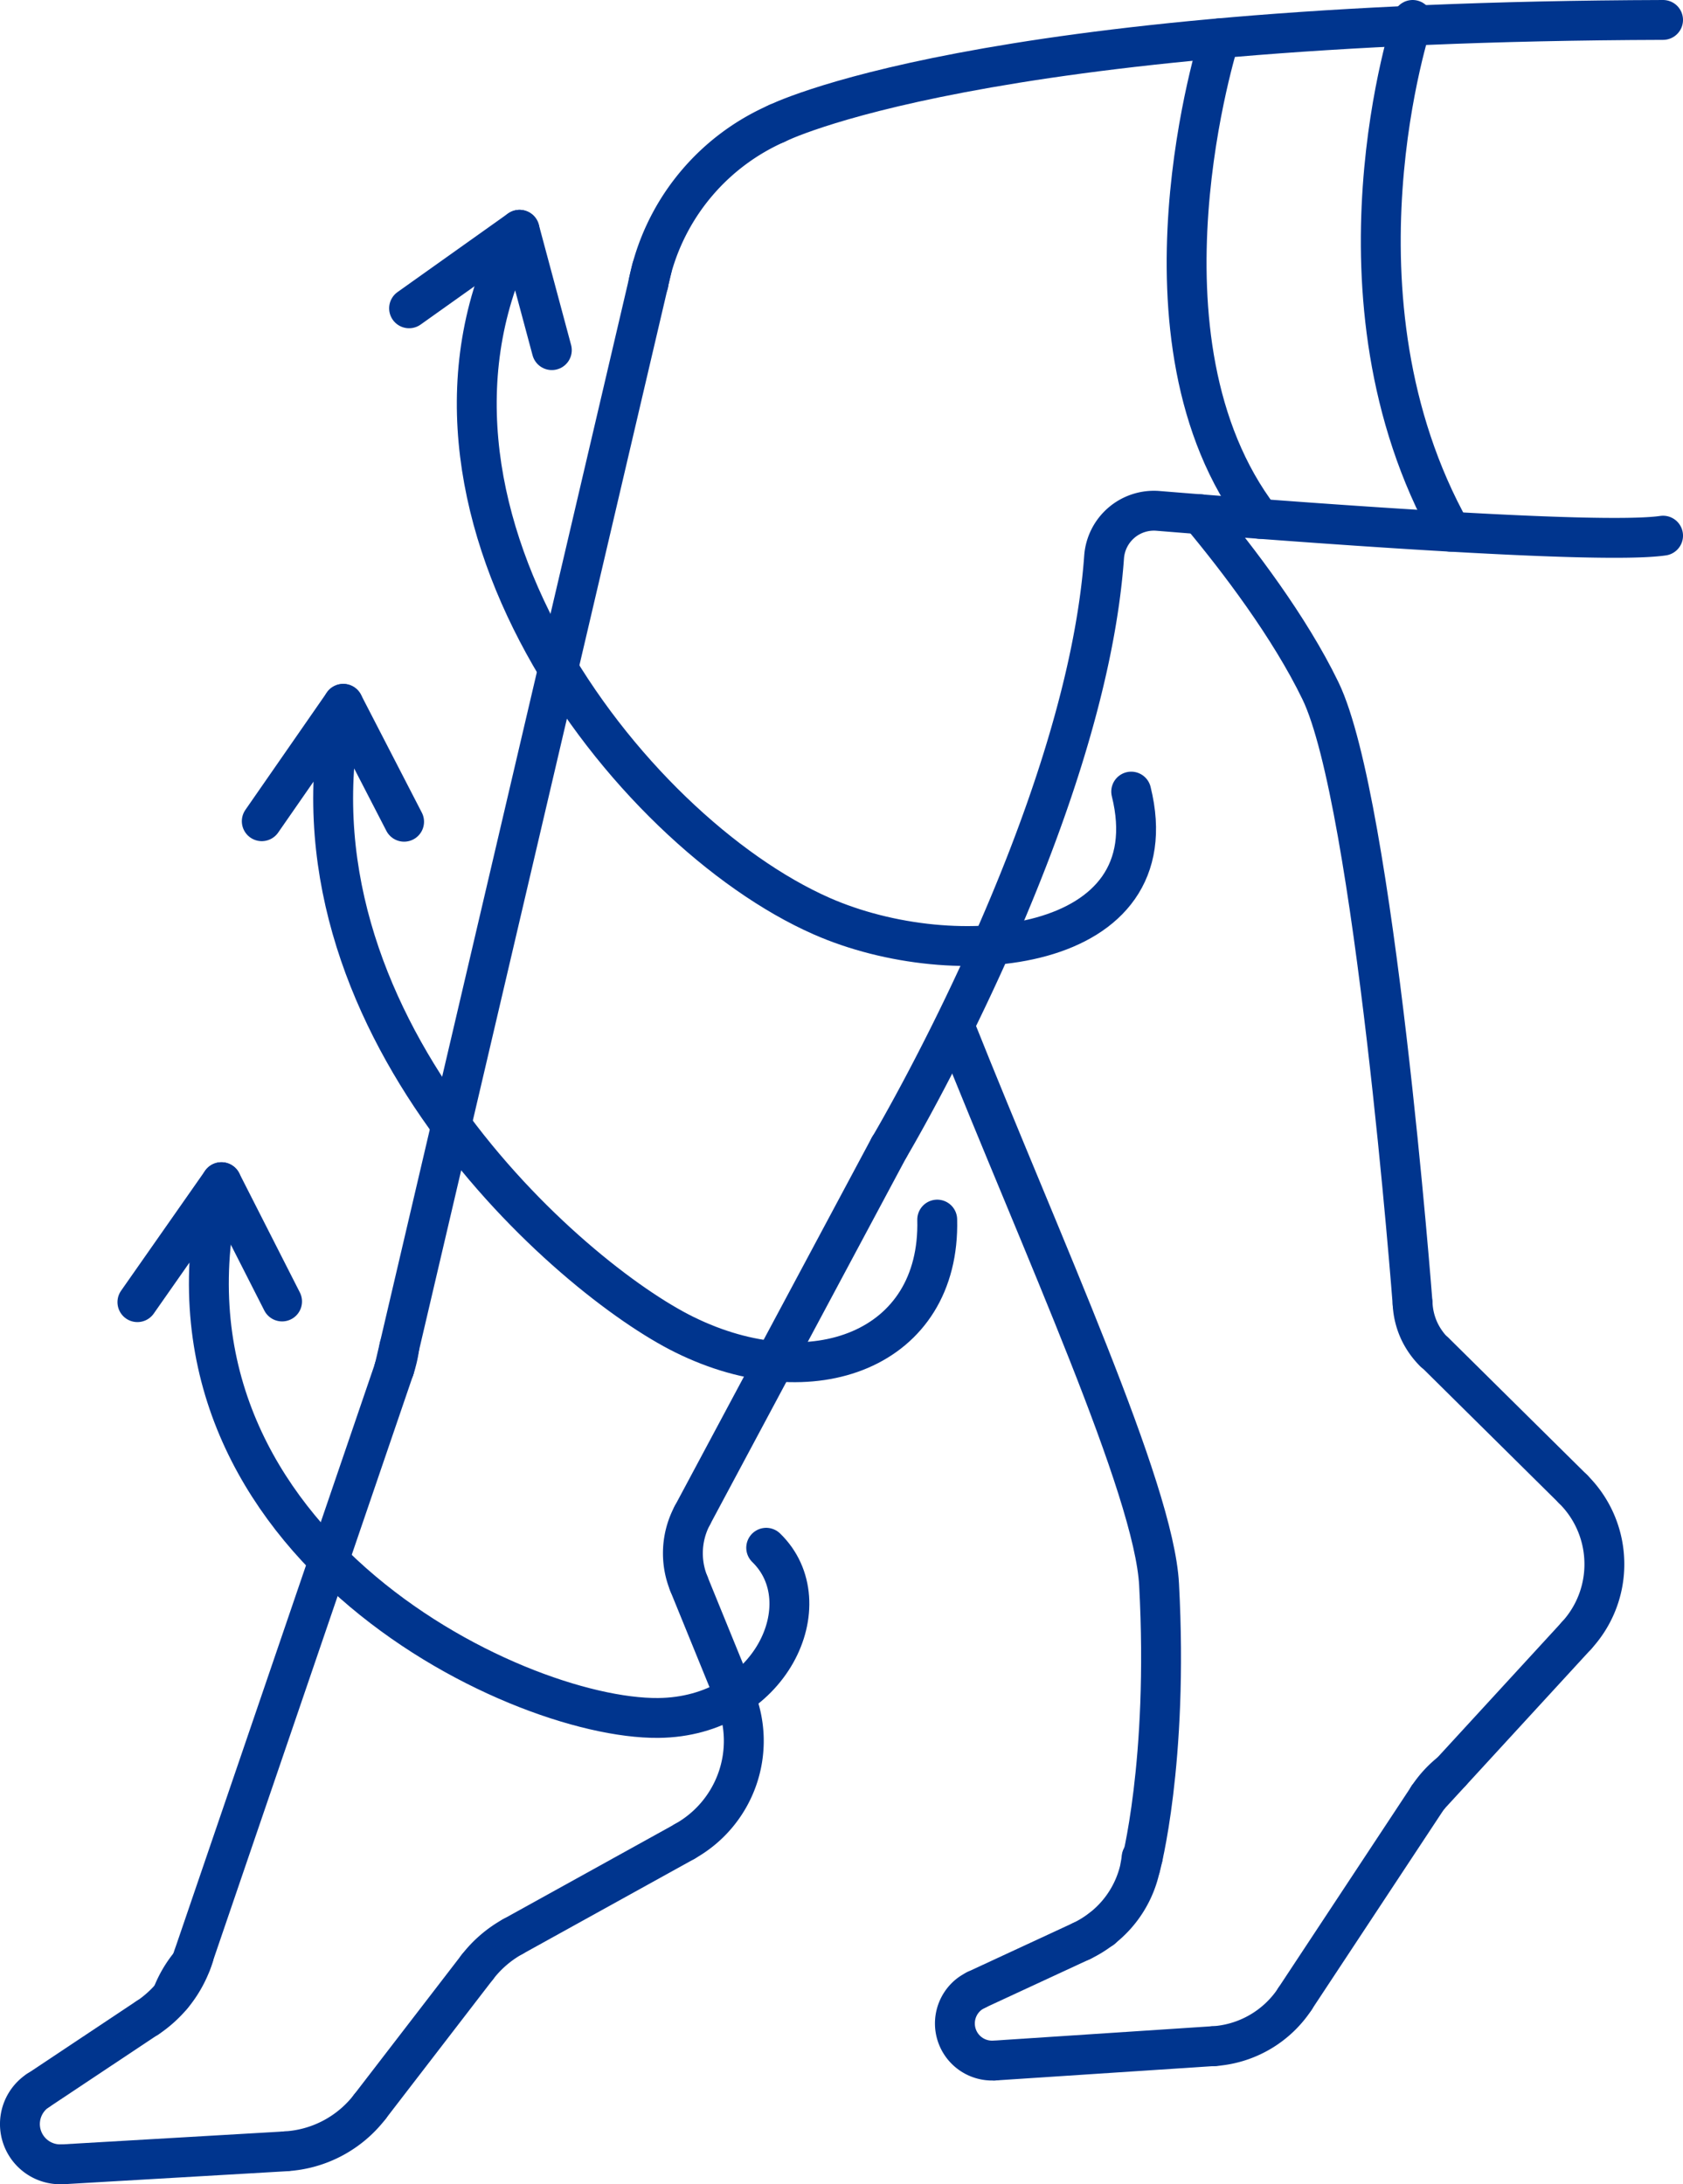
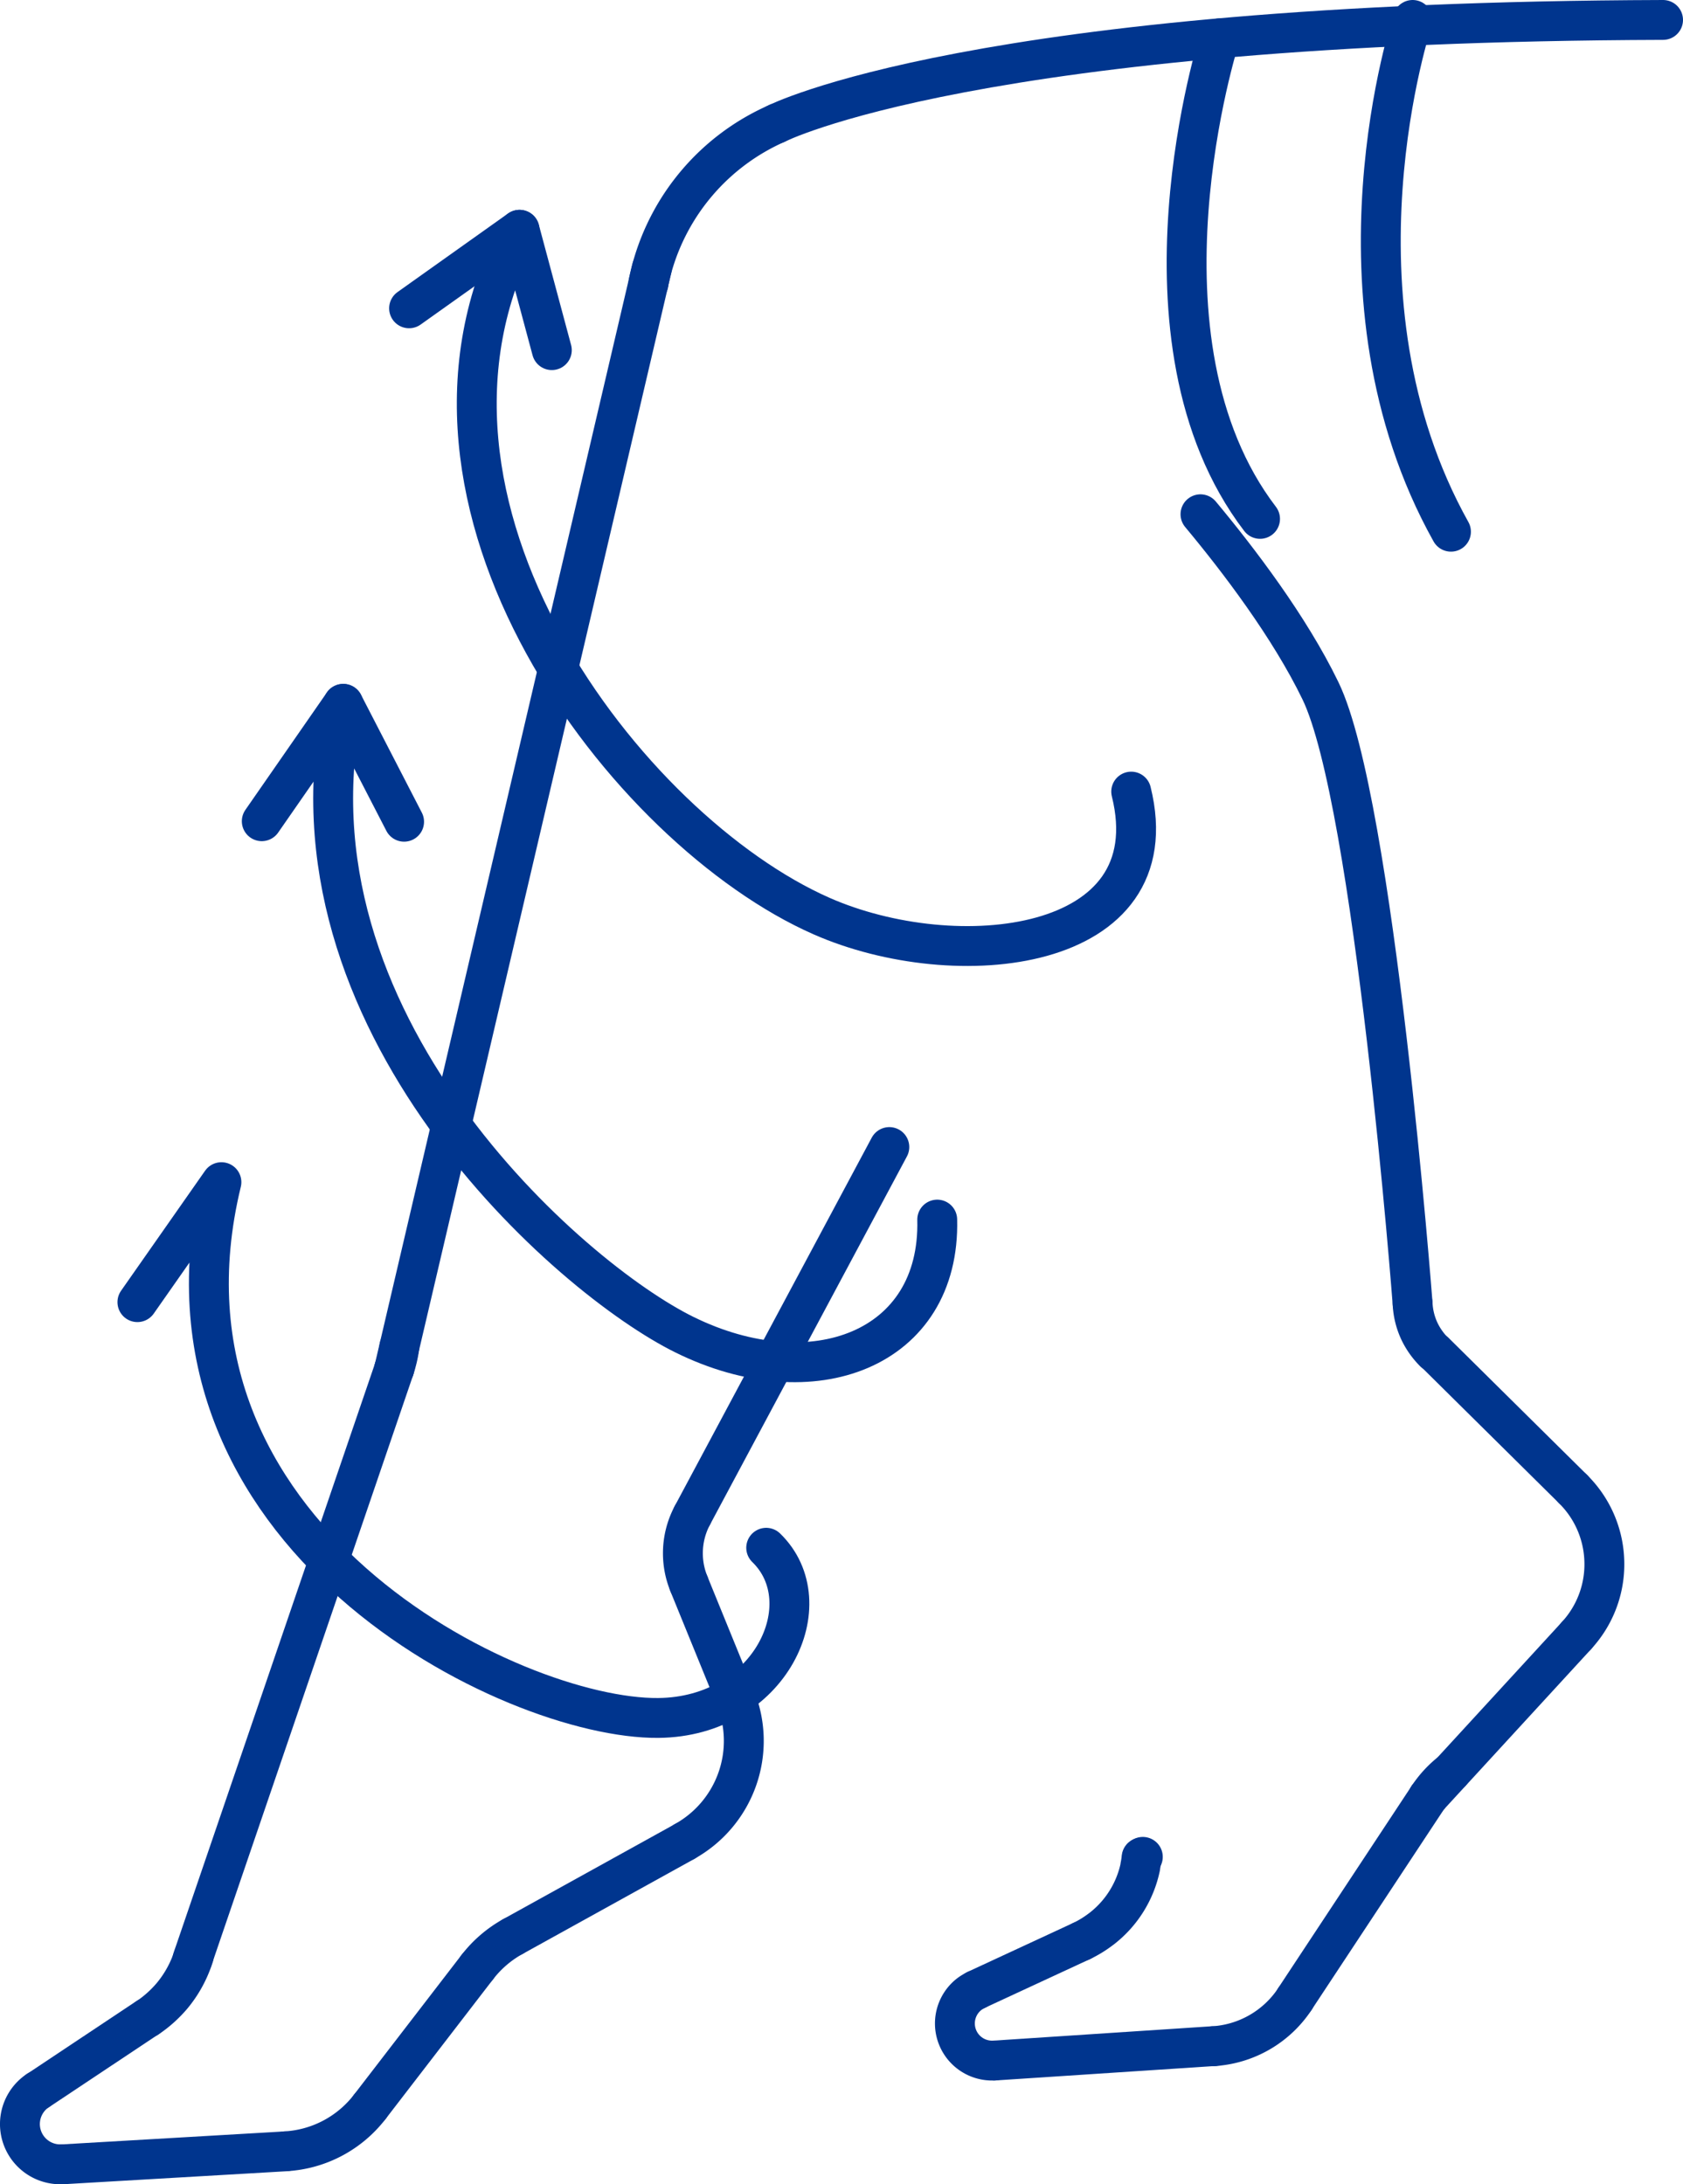
<svg xmlns="http://www.w3.org/2000/svg" viewBox="0 0 422.07 547.93">
  <defs>
    <style>.cls-1{fill:none;stroke:#00358e;stroke-linecap:round;stroke-linejoin:round;stroke-width:10px;}</style>
  </defs>
  <g id="Camada_2" data-name="Camada 2">
    <g id="Object">
      <g id="New_Symbol_20" data-name="New Symbol 20">
        <path class="cls-1" d="M184.44,425.91a28.84,28.84,0,0,1-12.74,36" />
        <path class="cls-1" d="M394.5,373.54a26.38,26.38,0,0,1,7.8,17.21,26.35,26.35,0,0,1-6.94,19.52" />
        <line class="cls-1" x1="395.37" y1="410.27" x2="358.16" y2="450.79" />
        <line class="cls-1" x1="394.5" y1="373.53" x2="359.73" y2="339.12" />
        <line class="cls-1" x1="184.43" y1="425.91" x2="172.75" y2="397.26" />
        <path class="cls-1" d="M128.61,485.78a29,29,0,0,0-8.89,7.64" />
        <path class="cls-1" d="M363.87,444.56v0a26.3,26.3,0,0,0-5.51,5.93c-.07.09-.13.19-.19.28" />
        <line class="cls-1" x1="128.61" y1="485.78" x2="171.7" y2="461.93" />
-         <path class="cls-1" d="M47.89,492.51a28.18,28.18,0,0,0-4.77,8.1s0,0,0,0" />
        <path class="cls-1" d="M71.66,539.64a28.7,28.7,0,0,0,21.09-11.17" />
-         <line class="cls-1" x1="276.34" y1="483.8" x2="276.34" y2="483.78" />
        <path class="cls-1" d="M304.23,513.28h.15c.48,0,.94-.08,1.41-.14a26.43,26.43,0,0,0,18.78-11.44,2,2,0,0,1,.19-.28" />
        <path class="cls-1" d="M286.6,465.79a1.19,1.19,0,0,0-.22.16" />
        <line class="cls-1" x1="324.75" y1="501.41" x2="358.16" y2="450.79" />
        <line class="cls-1" x1="92.75" y1="528.47" x2="119.71" y2="493.43" />
        <path class="cls-1" d="M37,506.15a30,30,0,0,0,6.14-5.5,29.2,29.2,0,0,0,4.79-8.14c.13-.33.26-.66.37-1l.29-.87" />
        <line class="cls-1" x1="48.26" y1="491.5" x2="98.87" y2="343.35" />
        <path class="cls-1" d="M98.86,343.35a17.46,17.46,0,0,0,.53-1.74,27.08,27.08,0,0,0,.75-3.71v0" />
        <path class="cls-1" d="M271.23,486.91A27.52,27.52,0,0,0,276,484l.3-.22v0a26.43,26.43,0,0,0,9.67-15.5l0-.17c.15-.72.25-1.43.33-2.16" />
        <path class="cls-1" d="M194.91,30.91l-.32.16a55.79,55.79,0,0,0-31.12,36.28c-.31,1.16-.59,2.33-.84,3.54l0,.22" />
        <path class="cls-1" d="M172.76,397.26a20,20,0,0,1-1.5-7.62,20.15,20.15,0,0,1,2.37-9.51" />
        <path class="cls-1" d="M354.26,327A18.29,18.29,0,0,0,356,334a18.81,18.81,0,0,0,3.69,5.18" />
        <line class="cls-1" x1="223.03" y1="287.73" x2="173.63" y2="380.13" />
        <path class="cls-1" d="M15.69,542.91l-.6,0a10.1,10.1,0,0,1-5.57-18.52" />
        <path class="cls-1" d="M249.35,516.87h0a9.31,9.31,0,0,1-6.18-16.72,10.78,10.78,0,0,1,1.7-1" />
        <line class="cls-1" x1="249.35" y1="516.88" x2="304.38" y2="513.26" />
        <line class="cls-1" x1="244.82" y1="499.15" x2="271.22" y2="486.91" />
        <line class="cls-1" x1="15.69" y1="542.91" x2="71.65" y2="539.65" />
        <line class="cls-1" x1="9.51" y1="524.42" x2="36.95" y2="506.15" />
        <path class="cls-1" d="M301.06,129c9.51,11.41,22.34,28.26,30.09,44.28C344.65,201.15,354.26,327,354.26,327" />
-         <path class="cls-1" d="M239.42,257.44c22.19,55.7,50,116,51.26,140.06,2.4,44.71-4.67,70.78-4.67,70.78" />
        <line class="cls-1" x1="163.47" y1="67.35" x2="98.87" y2="343.35" />
        <path class="cls-1" d="M194.59,31.07S244.31,5.51,417.07,5" />
-         <path class="cls-1" d="M223,287.81s49.19-82.72,53.89-148.09a12.53,12.53,0,0,1,13.49-11.57c31.59,2.58,110.28,8.61,126.69,6.22" />
        <path class="cls-1" d="M34.46,326.64l21.07-30.1C34,385.28,128.62,431.28,165.07,430.94c28.22-.25,41.36-28.84,27.08-42.69" />
-         <line class="cls-1" x1="70.74" y1="326.47" x2="55.53" y2="296.54" />
        <path class="cls-1" d="M65.65,206l20.43-29.44C69,256.08,143,320.76,171.75,334.85c32,15.74,64.1,3.73,63.29-28.92" />
        <line class="cls-1" x1="101.34" y1="206.13" x2="86.08" y2="176.55" />
        <path class="cls-1" d="M138.39,87.83l-8.1-30.19C94,126.48,157.51,208.4,206,229.78c33.69,14.86,87.74,9.35,77.69-31.21" />
        <line class="cls-1" x1="102.59" y1="77.34" x2="130.29" y2="57.64" />
        <path class="cls-1" d="M305.84,9.62S281.69,85.19,316,130.16" />
        <path class="cls-1" d="M354.27,5S331,74.52,363.88,133.38" />
      </g>
    </g>
  </g>
</svg>